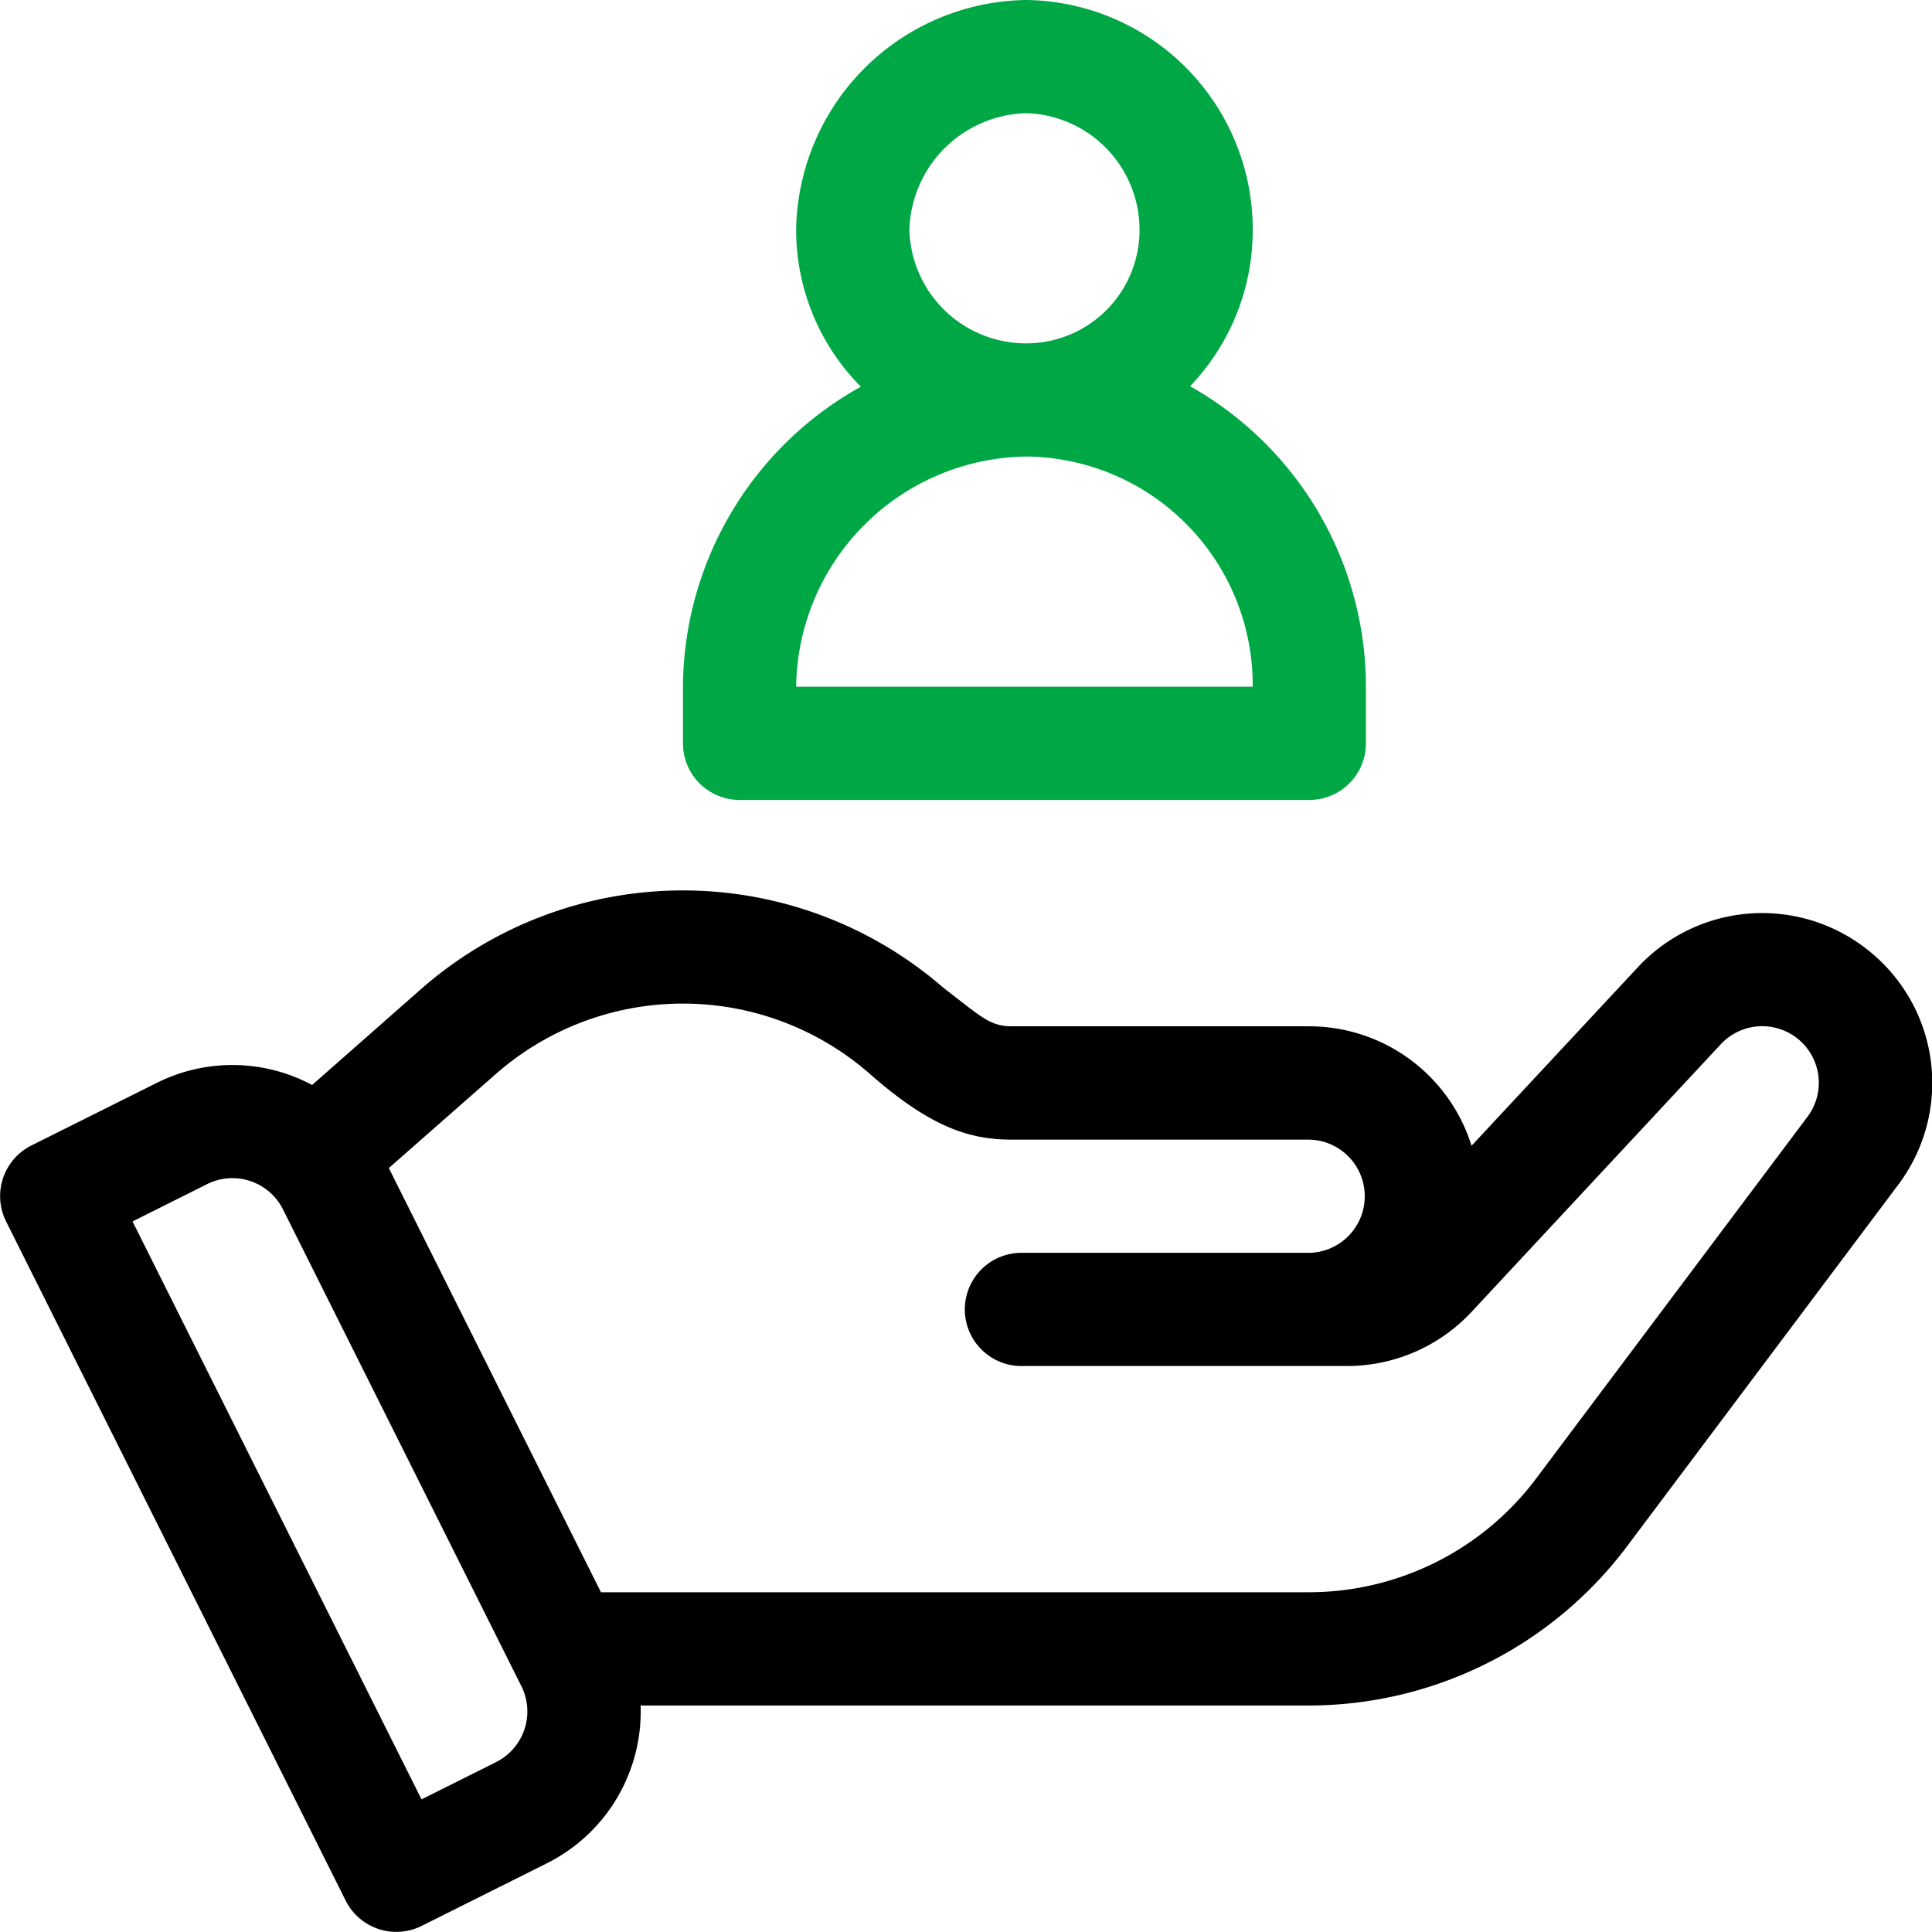
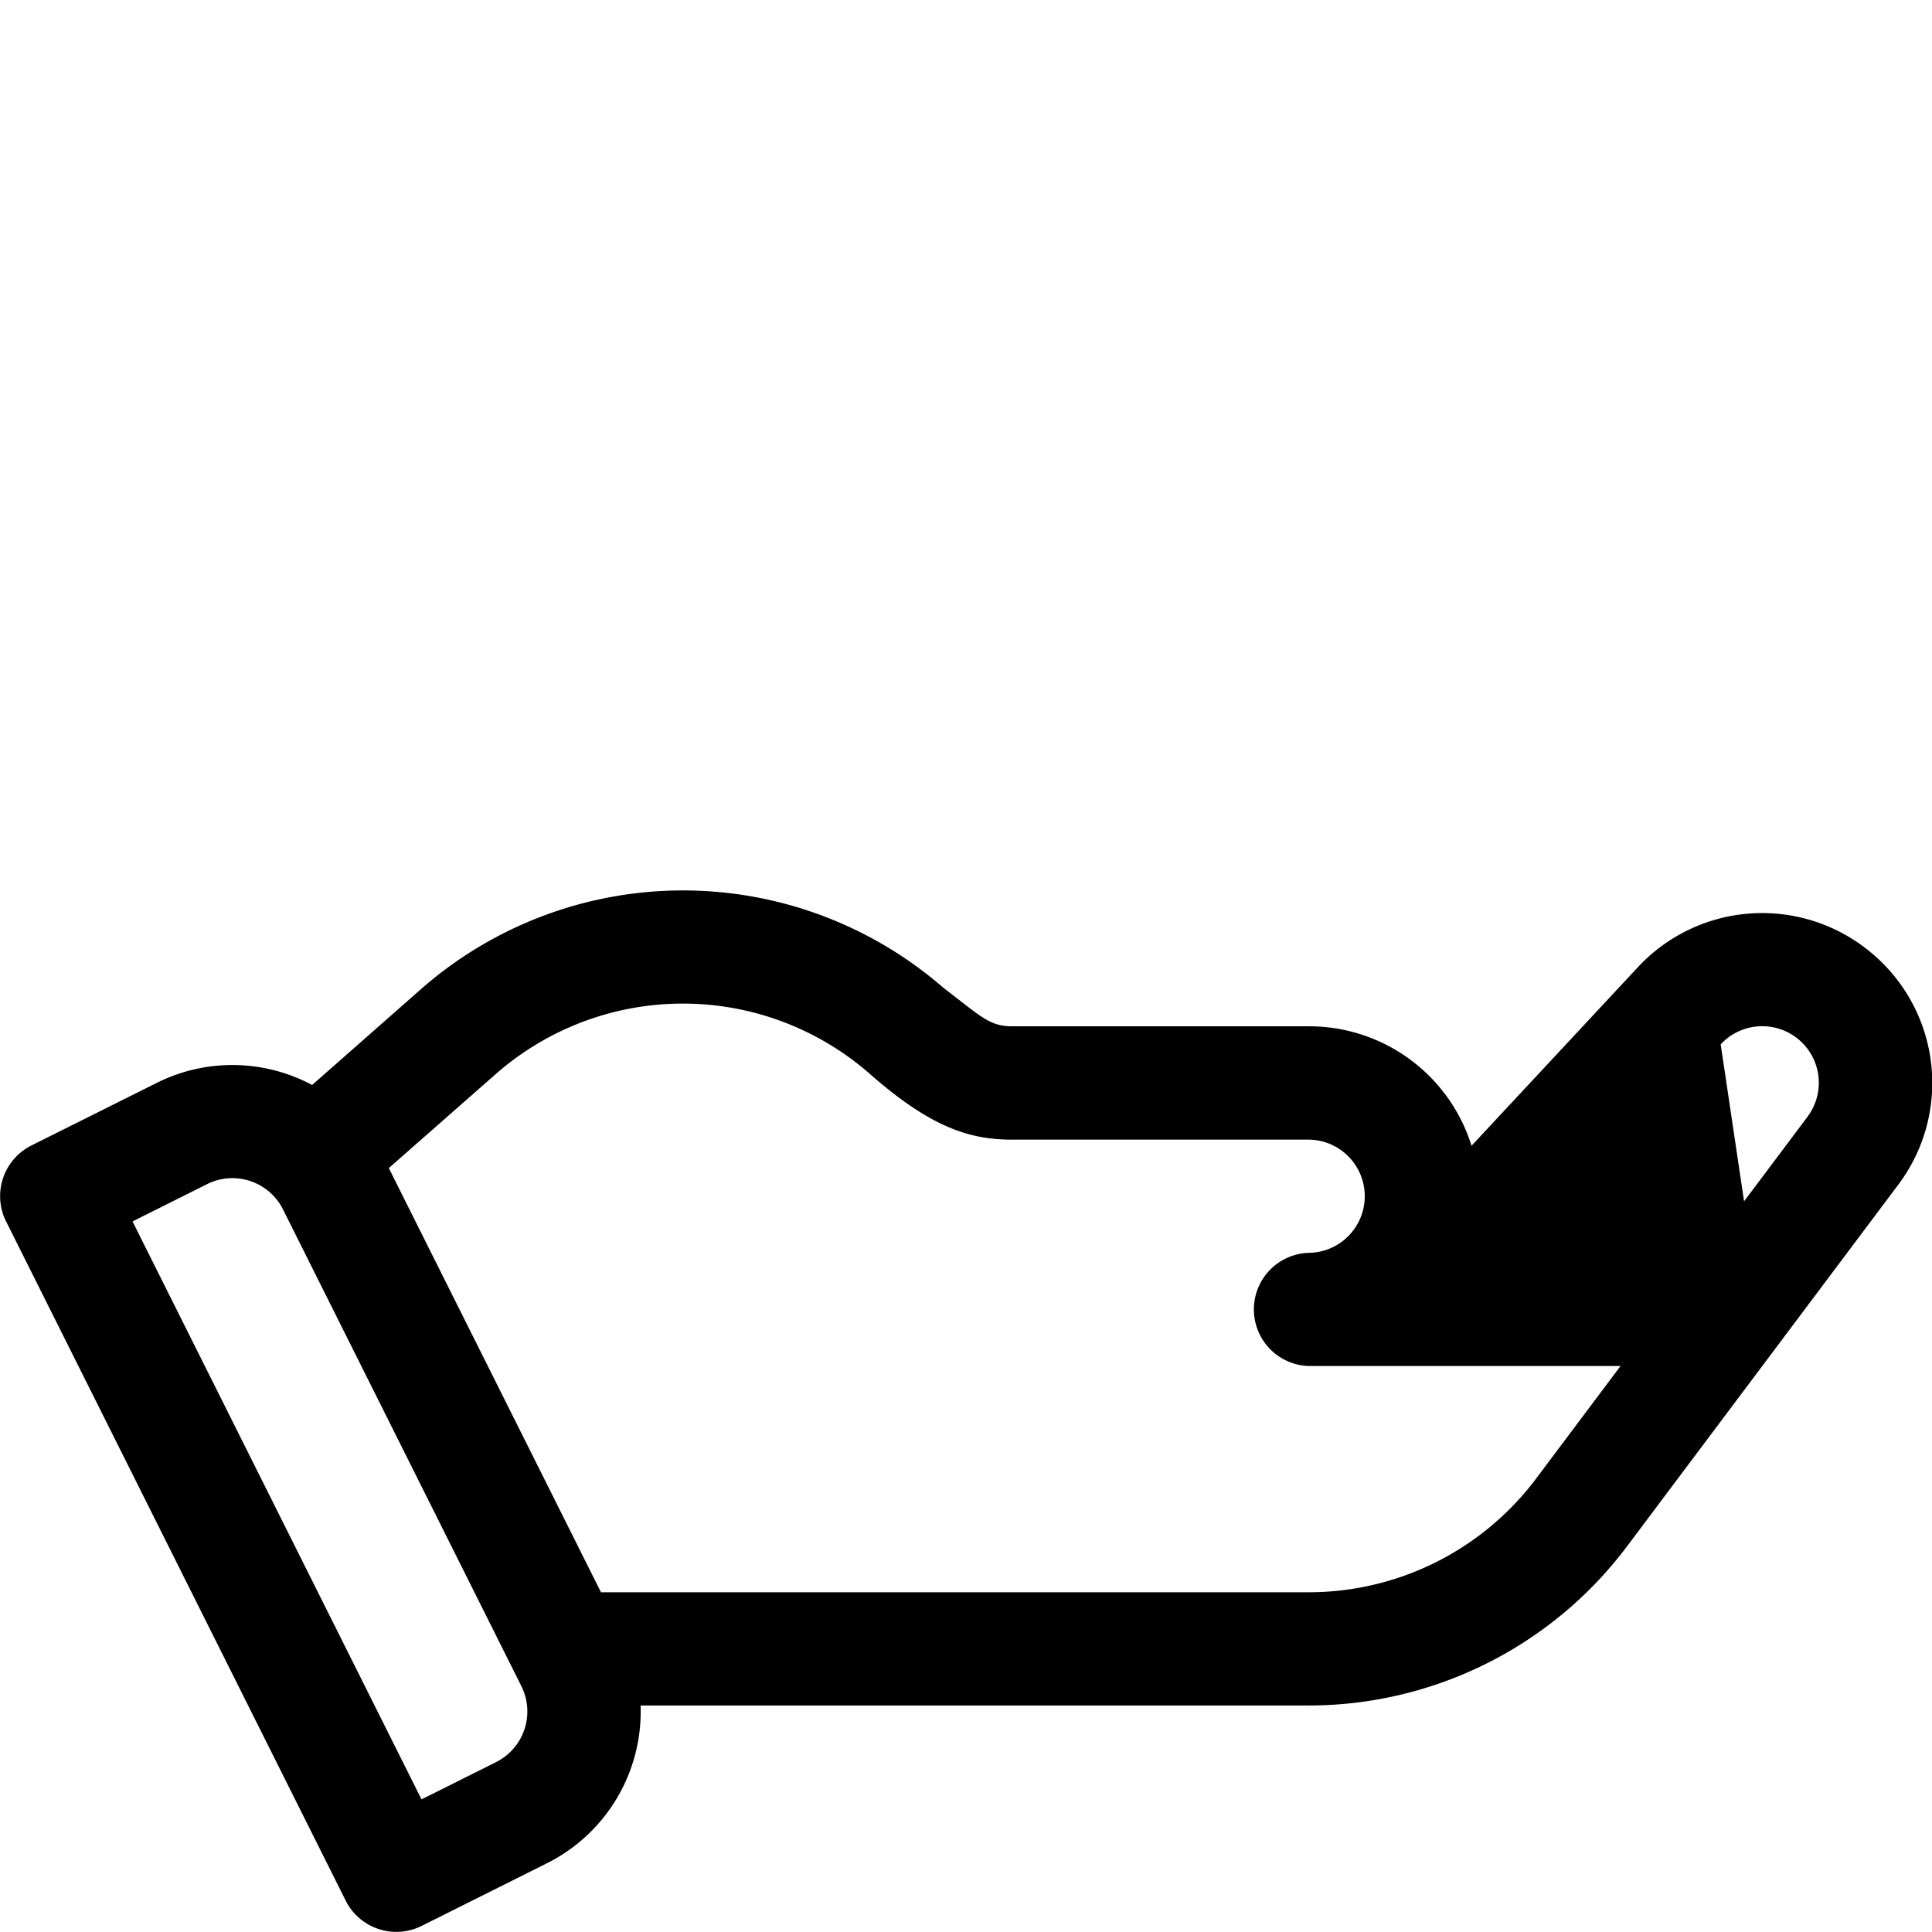
<svg xmlns="http://www.w3.org/2000/svg" id="_003-customer" data-name="003-customer" width="80" height="79.996" viewBox="0 0 80 79.996">
  <g id="Group_9" data-name="Group 9" transform="translate(0 36.867)">
    <g id="Group_8" data-name="Group 8">
-       <path id="Path_7" data-name="Path 7" d="M77.5,238.557a7.028,7.028,0,0,0-9.678.584l-6.889,7.395a7.044,7.044,0,0,0-6.715-4.947H41.923c-.933,0-1.245-.356-2.865-1.6a16.44,16.44,0,0,0-21.616.052l-4.518,3.978a7,7,0,0,0-6.445-.081L1.3,246.524a2.346,2.346,0,0,0-1.048,3.145l14.062,28.123a2.346,2.346,0,0,0,3.145,1.048l5.183-2.592a7.025,7.025,0,0,0,3.884-6.535h27.7a16.483,16.483,0,0,0,13.124-6.562l11.251-15A7.012,7.012,0,0,0,77.5,238.557Zm-56.957,33.5L17.454,273.6,5.488,249.669l3.087-1.544a2.342,2.342,0,0,1,3.144,1.048l9.87,19.739A2.344,2.344,0,0,1,20.54,272.057Zm54.3-26.72-11.251,15a11.772,11.772,0,0,1-9.374,4.687H24.885L16.1,247.46l4.436-3.9a11.747,11.747,0,0,1,15.483,0c2.6,2.289,4.217,2.722,5.9,2.722H54.216a2.344,2.344,0,0,1,0,4.687H42.247a2.344,2.344,0,0,0,0,4.687h13.54a7.051,7.051,0,0,0,5.145-2.239L71.25,242.337a2.343,2.343,0,0,1,3.592,3Z" transform="translate(0 -235.959)" />
+       <path id="Path_7" data-name="Path 7" d="M77.5,238.557a7.028,7.028,0,0,0-9.678.584l-6.889,7.395a7.044,7.044,0,0,0-6.715-4.947H41.923c-.933,0-1.245-.356-2.865-1.6a16.44,16.44,0,0,0-21.616.052l-4.518,3.978a7,7,0,0,0-6.445-.081L1.3,246.524a2.346,2.346,0,0,0-1.048,3.145l14.062,28.123a2.346,2.346,0,0,0,3.145,1.048l5.183-2.592a7.025,7.025,0,0,0,3.884-6.535h27.7a16.483,16.483,0,0,0,13.124-6.562l11.251-15A7.012,7.012,0,0,0,77.5,238.557Zm-56.957,33.5L17.454,273.6,5.488,249.669l3.087-1.544a2.342,2.342,0,0,1,3.144,1.048l9.87,19.739A2.344,2.344,0,0,1,20.54,272.057Zm54.3-26.72-11.251,15a11.772,11.772,0,0,1-9.374,4.687H24.885L16.1,247.46l4.436-3.9a11.747,11.747,0,0,1,15.483,0c2.6,2.289,4.217,2.722,5.9,2.722H54.216a2.344,2.344,0,0,1,0,4.687a2.344,2.344,0,0,0,0,4.687h13.54a7.051,7.051,0,0,0,5.145-2.239L71.25,242.337a2.343,2.343,0,0,1,3.592,3Z" transform="translate(0 -235.959)" />
    </g>
  </g>
  <g id="Group_11" data-name="Group 11" transform="translate(28.28 0)">
    <g id="Group_10" data-name="Group 10">
-       <path id="Path_8" data-name="Path 8" d="M201.993,16.006a9.337,9.337,0,0,0,2.594-6.462A9.5,9.5,0,0,0,195.212.013a9.657,9.657,0,0,0-9.531,9.531,9.2,9.2,0,0,0,2.68,6.481,14.3,14.3,0,0,0-7.367,12.424v2.344a2.345,2.345,0,0,0,2.344,2.344H206.93a2.345,2.345,0,0,0,2.344-2.344V28.449A14.286,14.286,0,0,0,201.993,16.006ZM195.212,4.7A4.832,4.832,0,0,1,199.9,9.544a4.693,4.693,0,0,1-4.687,4.687,4.832,4.832,0,0,1-4.843-4.687A4.971,4.971,0,0,1,195.212,4.7Zm-9.531,23.748a9.657,9.657,0,0,1,9.531-9.531,9.464,9.464,0,0,1,9.374,9.531Z" transform="translate(-180.994 -0.013)" fill="#00a745" />
-     </g>
+       </g>
  </g>
</svg>